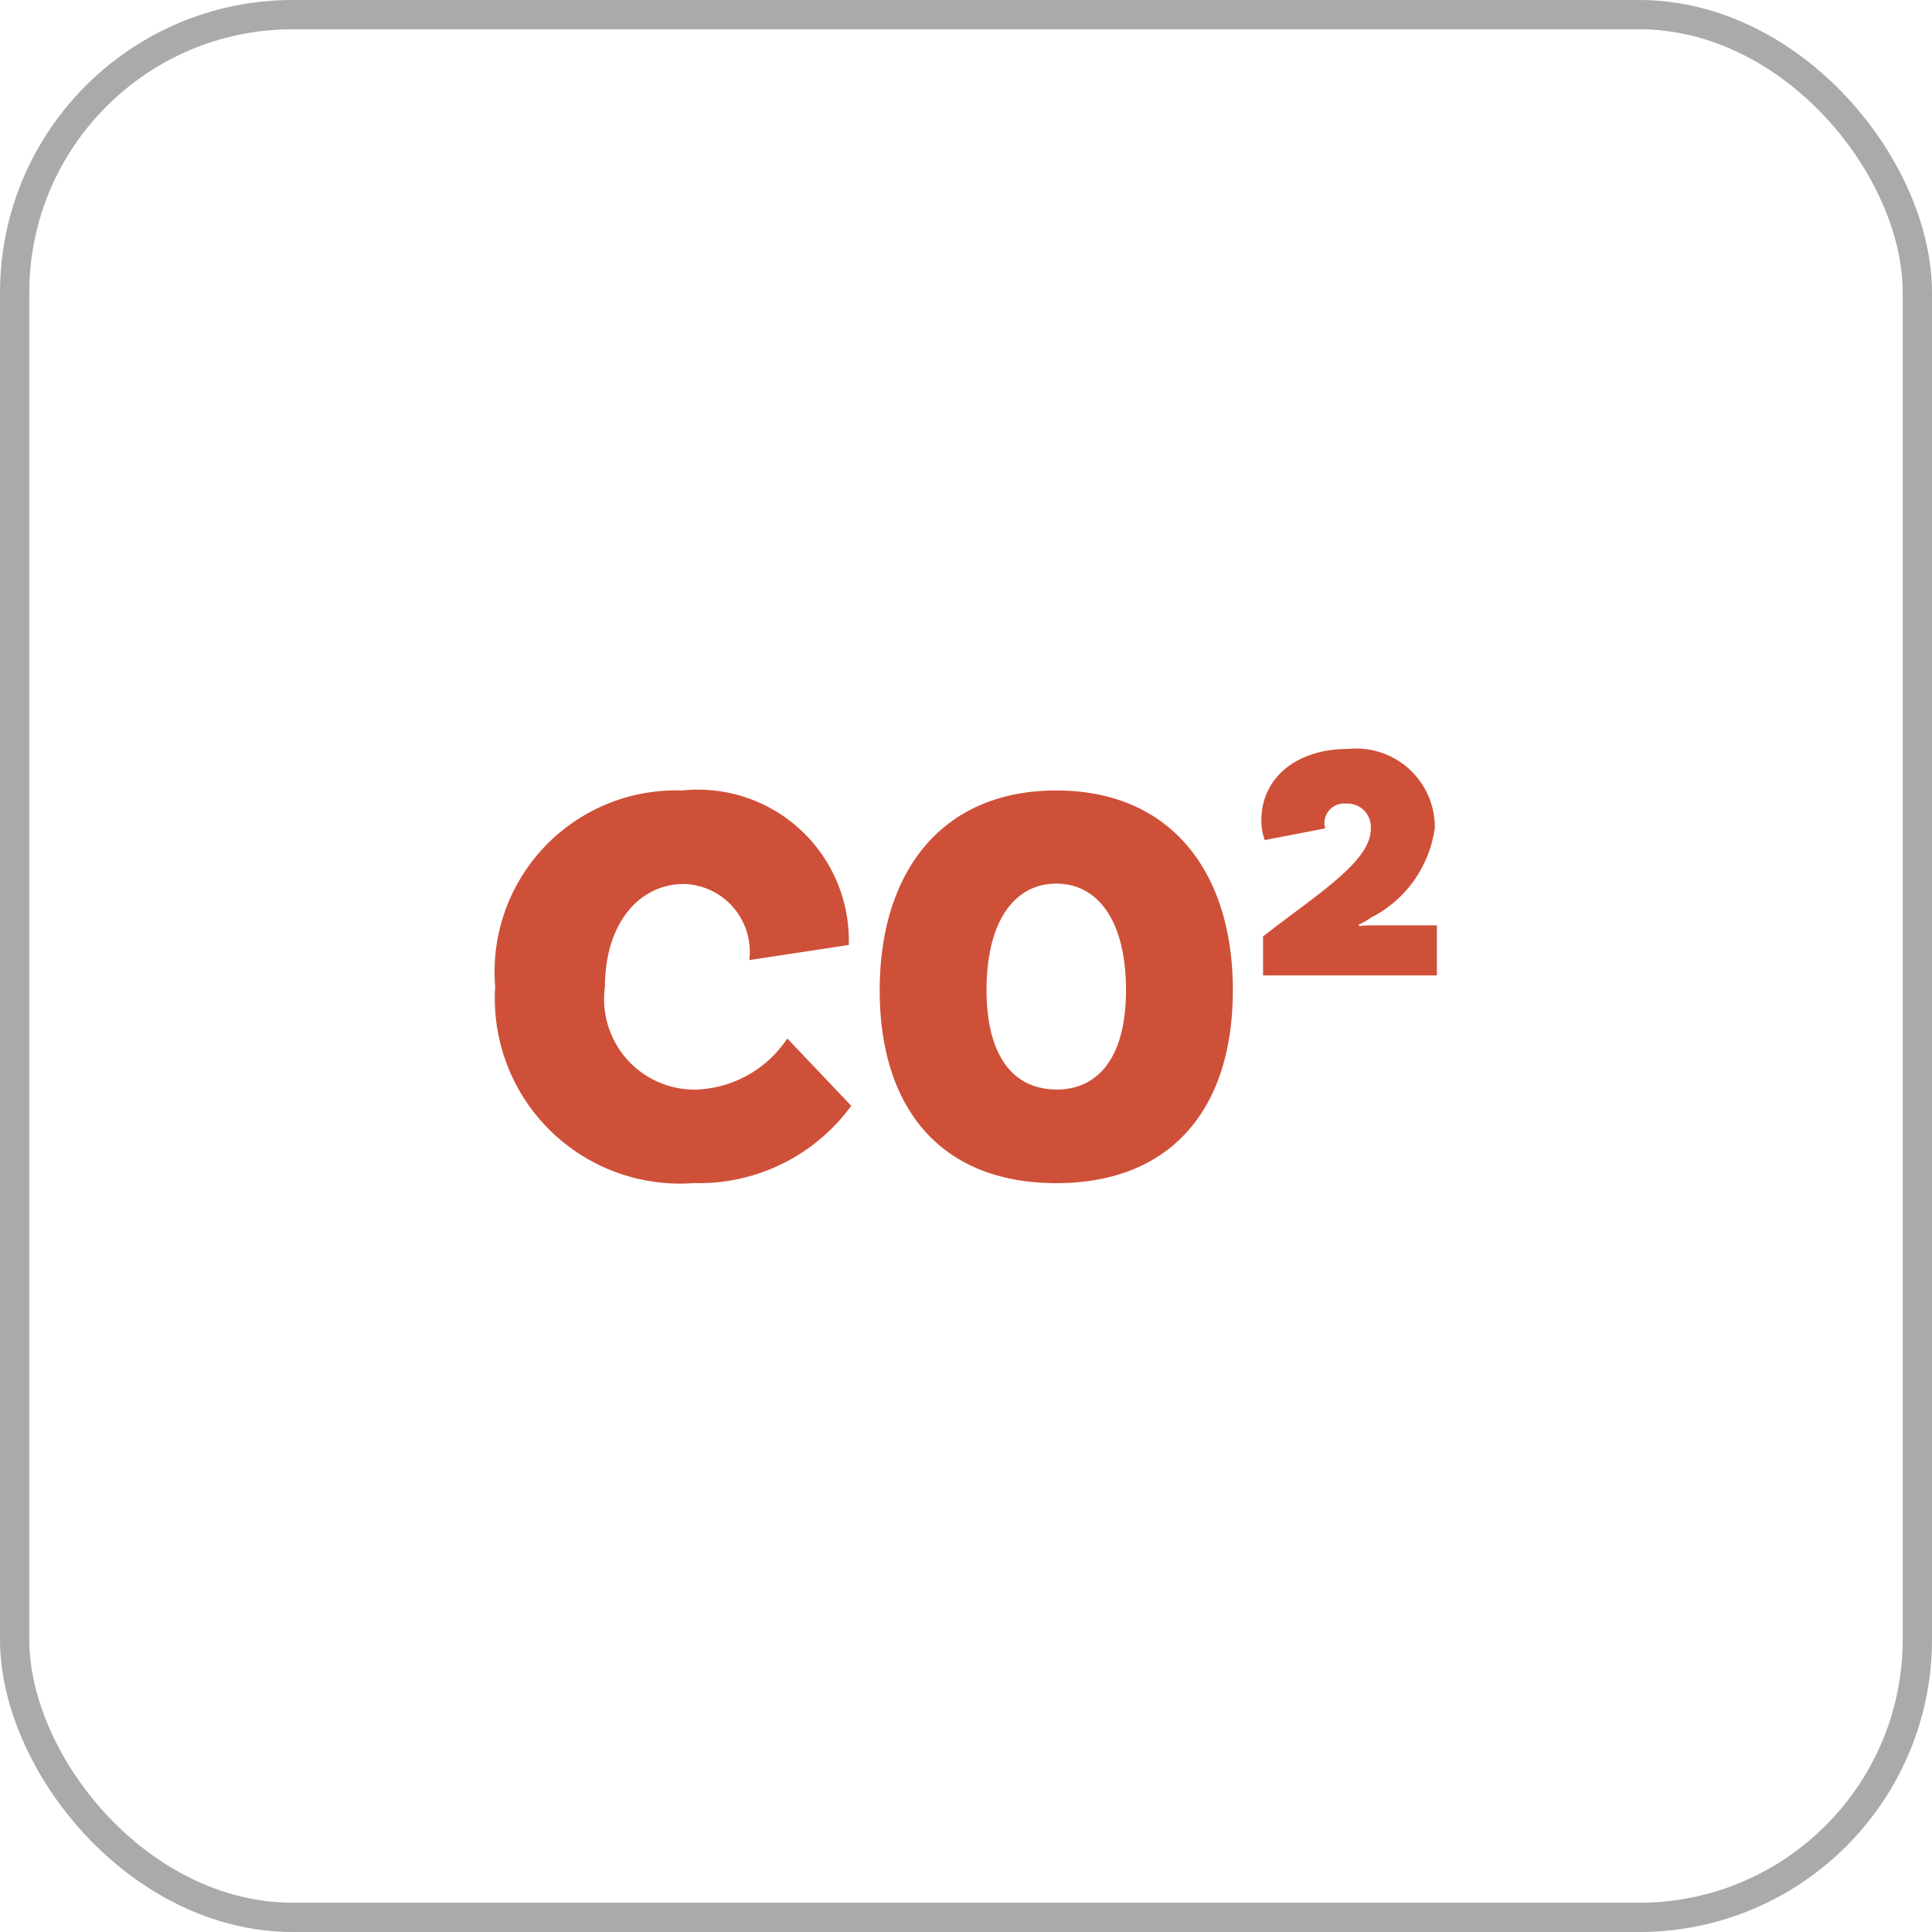
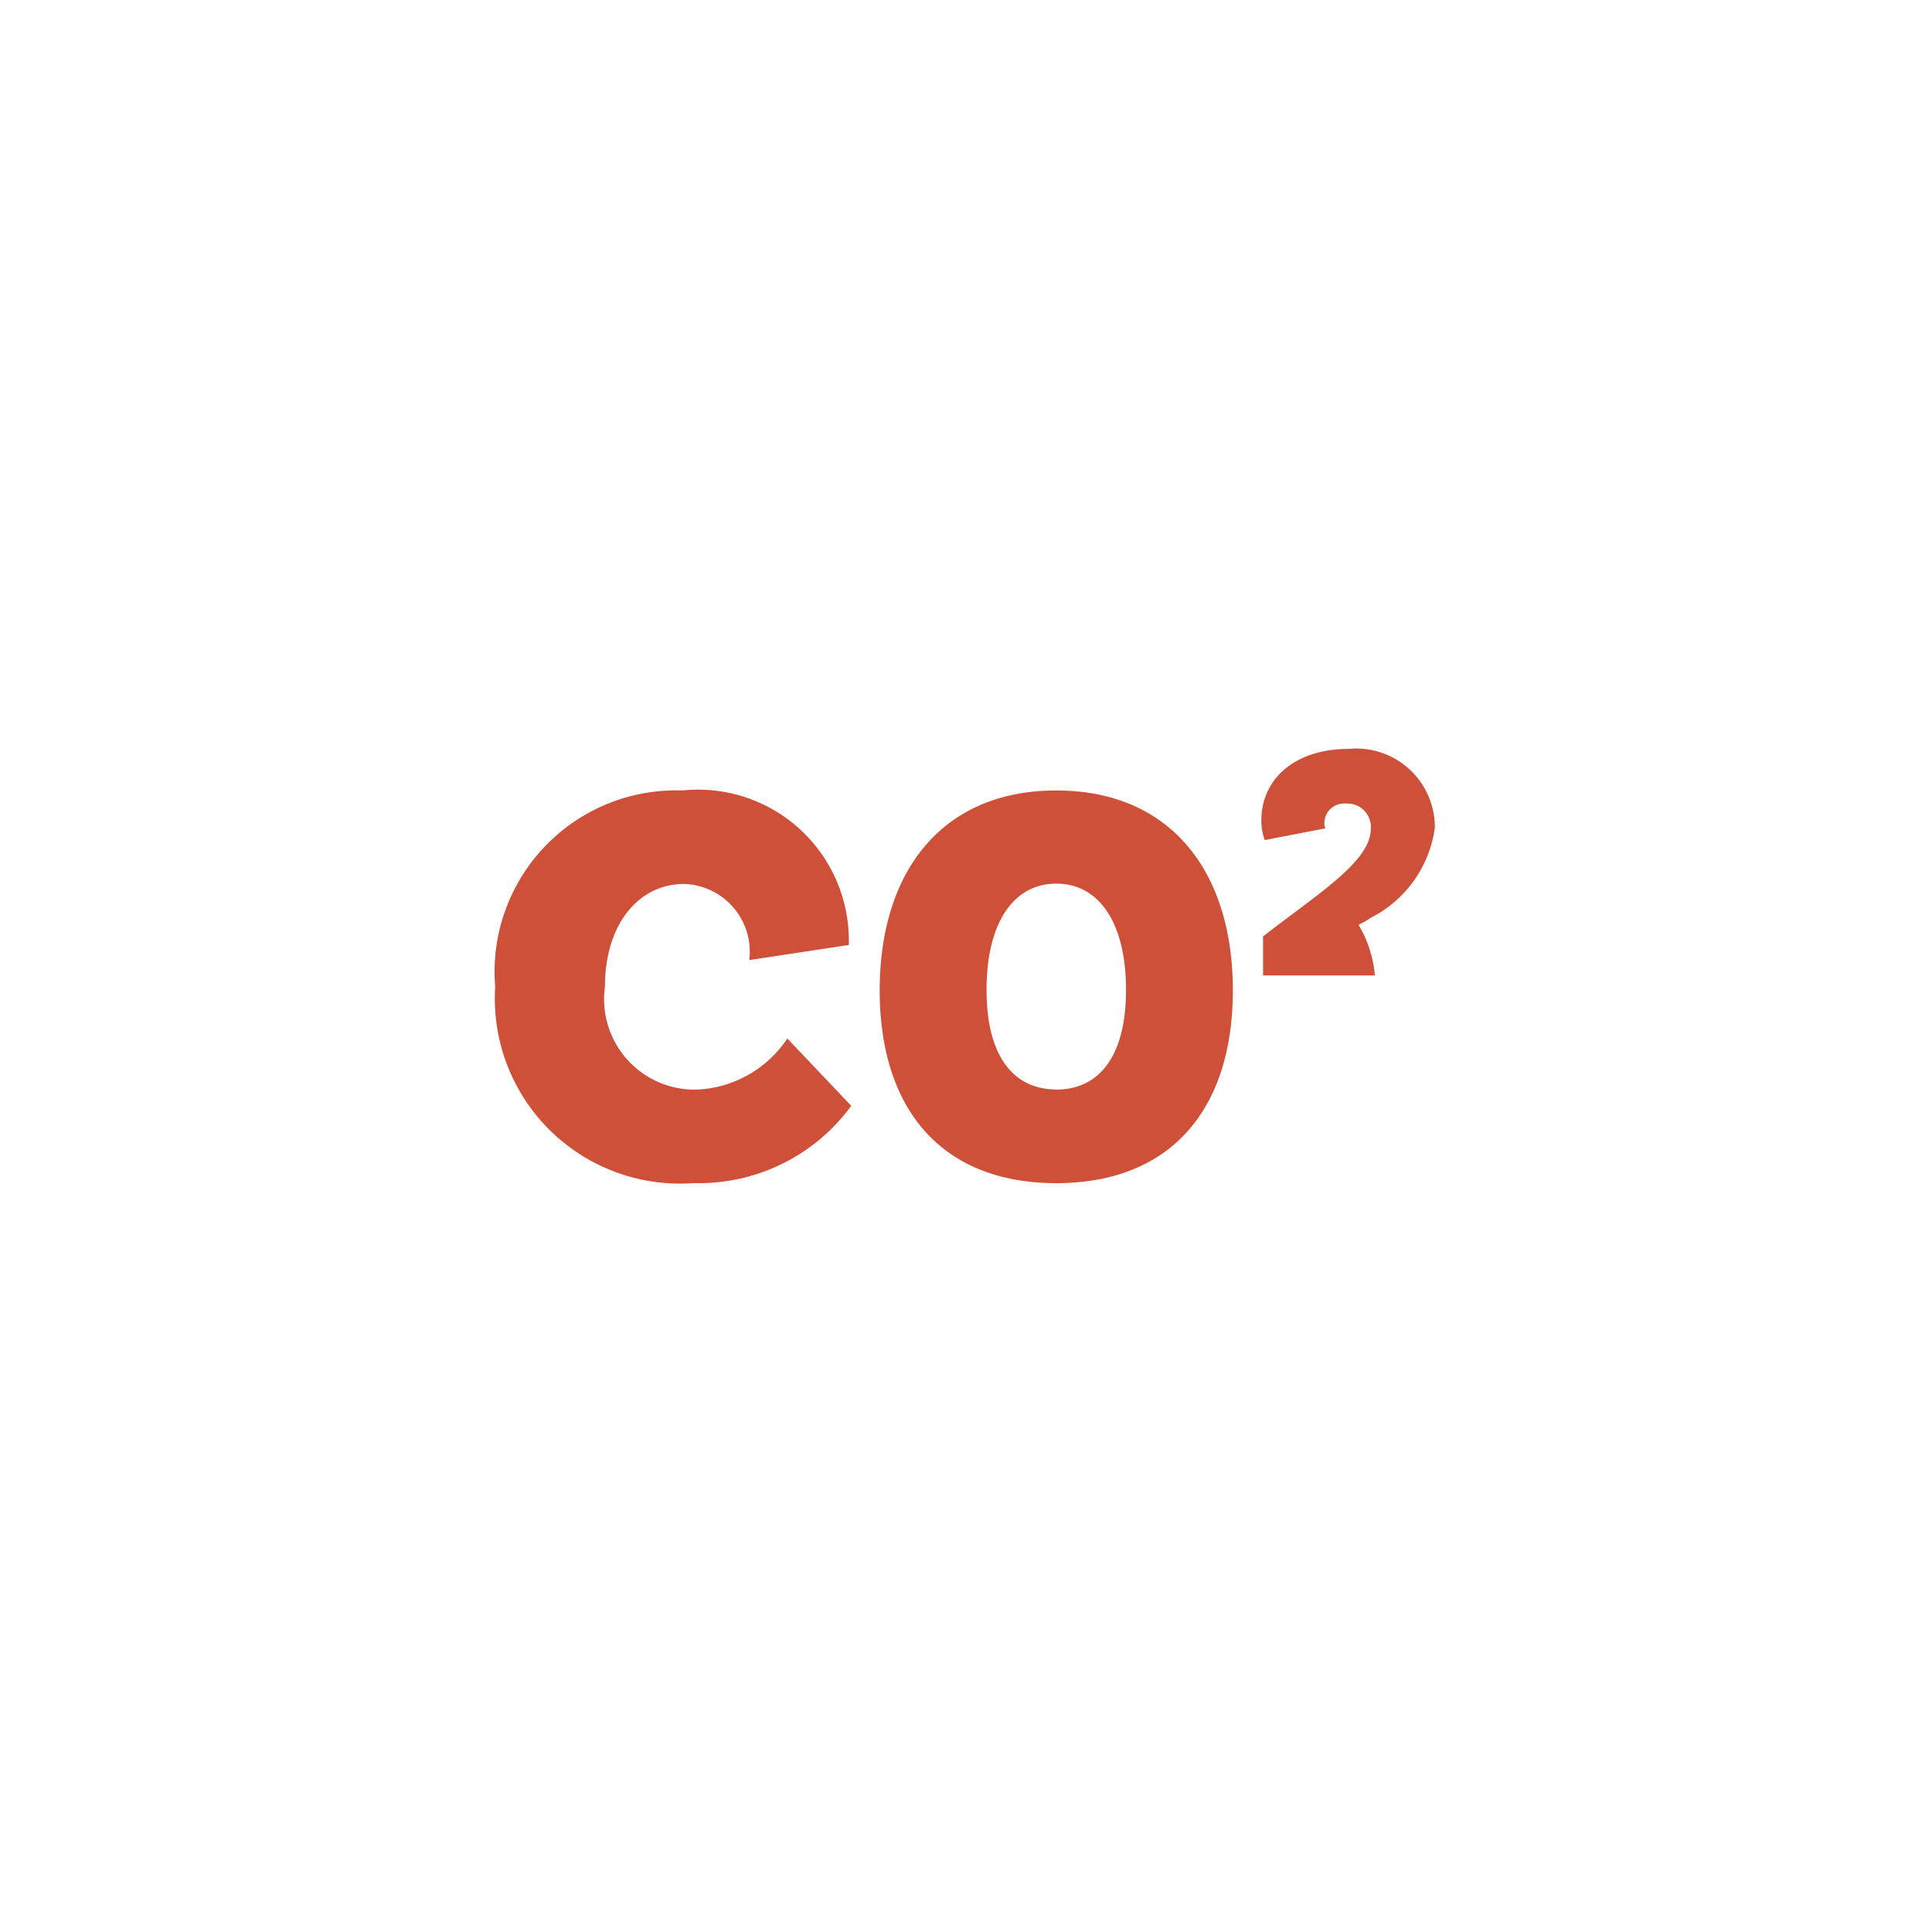
<svg xmlns="http://www.w3.org/2000/svg" width="33" height="33" viewBox="0 0 33 33">
  <g id="Groupe_646" data-name="Groupe 646" transform="translate(-17 -17.5)">
    <g id="Rectangle_399" data-name="Rectangle 399" transform="translate(17 17.5)" fill="none" stroke="#707070" stroke-width="0.5" opacity="0.593">
      <rect width="33" height="33" rx="5" stroke="none" />
-       <rect x="0.25" y="0.25" width="32.5" height="32.5" rx="4.75" fill="none" />
    </g>
    <g id="Groupe_647" data-name="Groupe 647" transform="translate(-226.938 -2001.982)">
-       <path id="Tracé_386" data-name="Tracé 386" d="M3.755,5.918A3.1,3.1,0,0,0,.56,9.271a3.162,3.162,0,0,0,3.393,3.353,3.219,3.219,0,0,0,2.689-1.32L5.55,10.154A1.952,1.952,0,0,1,4,11.027,1.545,1.545,0,0,1,2.435,9.271c0-1.081.585-1.756,1.349-1.756A1.157,1.157,0,0,1,4.9,8.815L6.6,8.557A2.576,2.576,0,0,0,3.755,5.918Zm6.389,6.707c1.964,0,3.016-1.27,3.016-3.294S12.1,5.918,10.144,5.918,7.128,7.307,7.128,9.331,8.18,12.625,10.144,12.625Zm0-1.6c-.714,0-1.191-.546-1.191-1.7,0-1.171.476-1.816,1.191-1.816s1.191.645,1.191,1.816C11.335,10.482,10.858,11.027,10.144,11.027ZM15.32,8.234l-.012-.023a1.457,1.457,0,0,0,.214-.122A2.03,2.03,0,0,0,16.61,6.556a1.343,1.343,0,0,0-1.476-1.348c-.909,0-1.487.509-1.487,1.221a.945.945,0,0,0,.058.336l1.036-.2a.177.177,0,0,1-.017-.087.335.335,0,0,1,.37-.336.4.4,0,0,1,.422.434c0,.561-.938,1.128-1.84,1.835v.666h2.969V8.222H15.586A2.03,2.03,0,0,0,15.32,8.234Z" transform="translate(251.836 2027.066)" fill="#cf5038" />
+       <path id="Tracé_386" data-name="Tracé 386" d="M3.755,5.918A3.1,3.1,0,0,0,.56,9.271a3.162,3.162,0,0,0,3.393,3.353,3.219,3.219,0,0,0,2.689-1.32L5.55,10.154A1.952,1.952,0,0,1,4,11.027,1.545,1.545,0,0,1,2.435,9.271c0-1.081.585-1.756,1.349-1.756A1.157,1.157,0,0,1,4.9,8.815L6.6,8.557A2.576,2.576,0,0,0,3.755,5.918Zm6.389,6.707c1.964,0,3.016-1.27,3.016-3.294S12.1,5.918,10.144,5.918,7.128,7.307,7.128,9.331,8.18,12.625,10.144,12.625Zm0-1.6c-.714,0-1.191-.546-1.191-1.7,0-1.171.476-1.816,1.191-1.816s1.191.645,1.191,1.816C11.335,10.482,10.858,11.027,10.144,11.027ZM15.32,8.234l-.012-.023a1.457,1.457,0,0,0,.214-.122A2.03,2.03,0,0,0,16.61,6.556a1.343,1.343,0,0,0-1.476-1.348c-.909,0-1.487.509-1.487,1.221a.945.945,0,0,0,.058.336l1.036-.2a.177.177,0,0,1-.017-.087.335.335,0,0,1,.37-.336.4.4,0,0,1,.422.434c0,.561-.938,1.128-1.84,1.835v.666h2.969H15.586A2.03,2.03,0,0,0,15.32,8.234Z" transform="translate(251.836 2027.066)" fill="#cf5038" />
    </g>
  </g>
</svg>